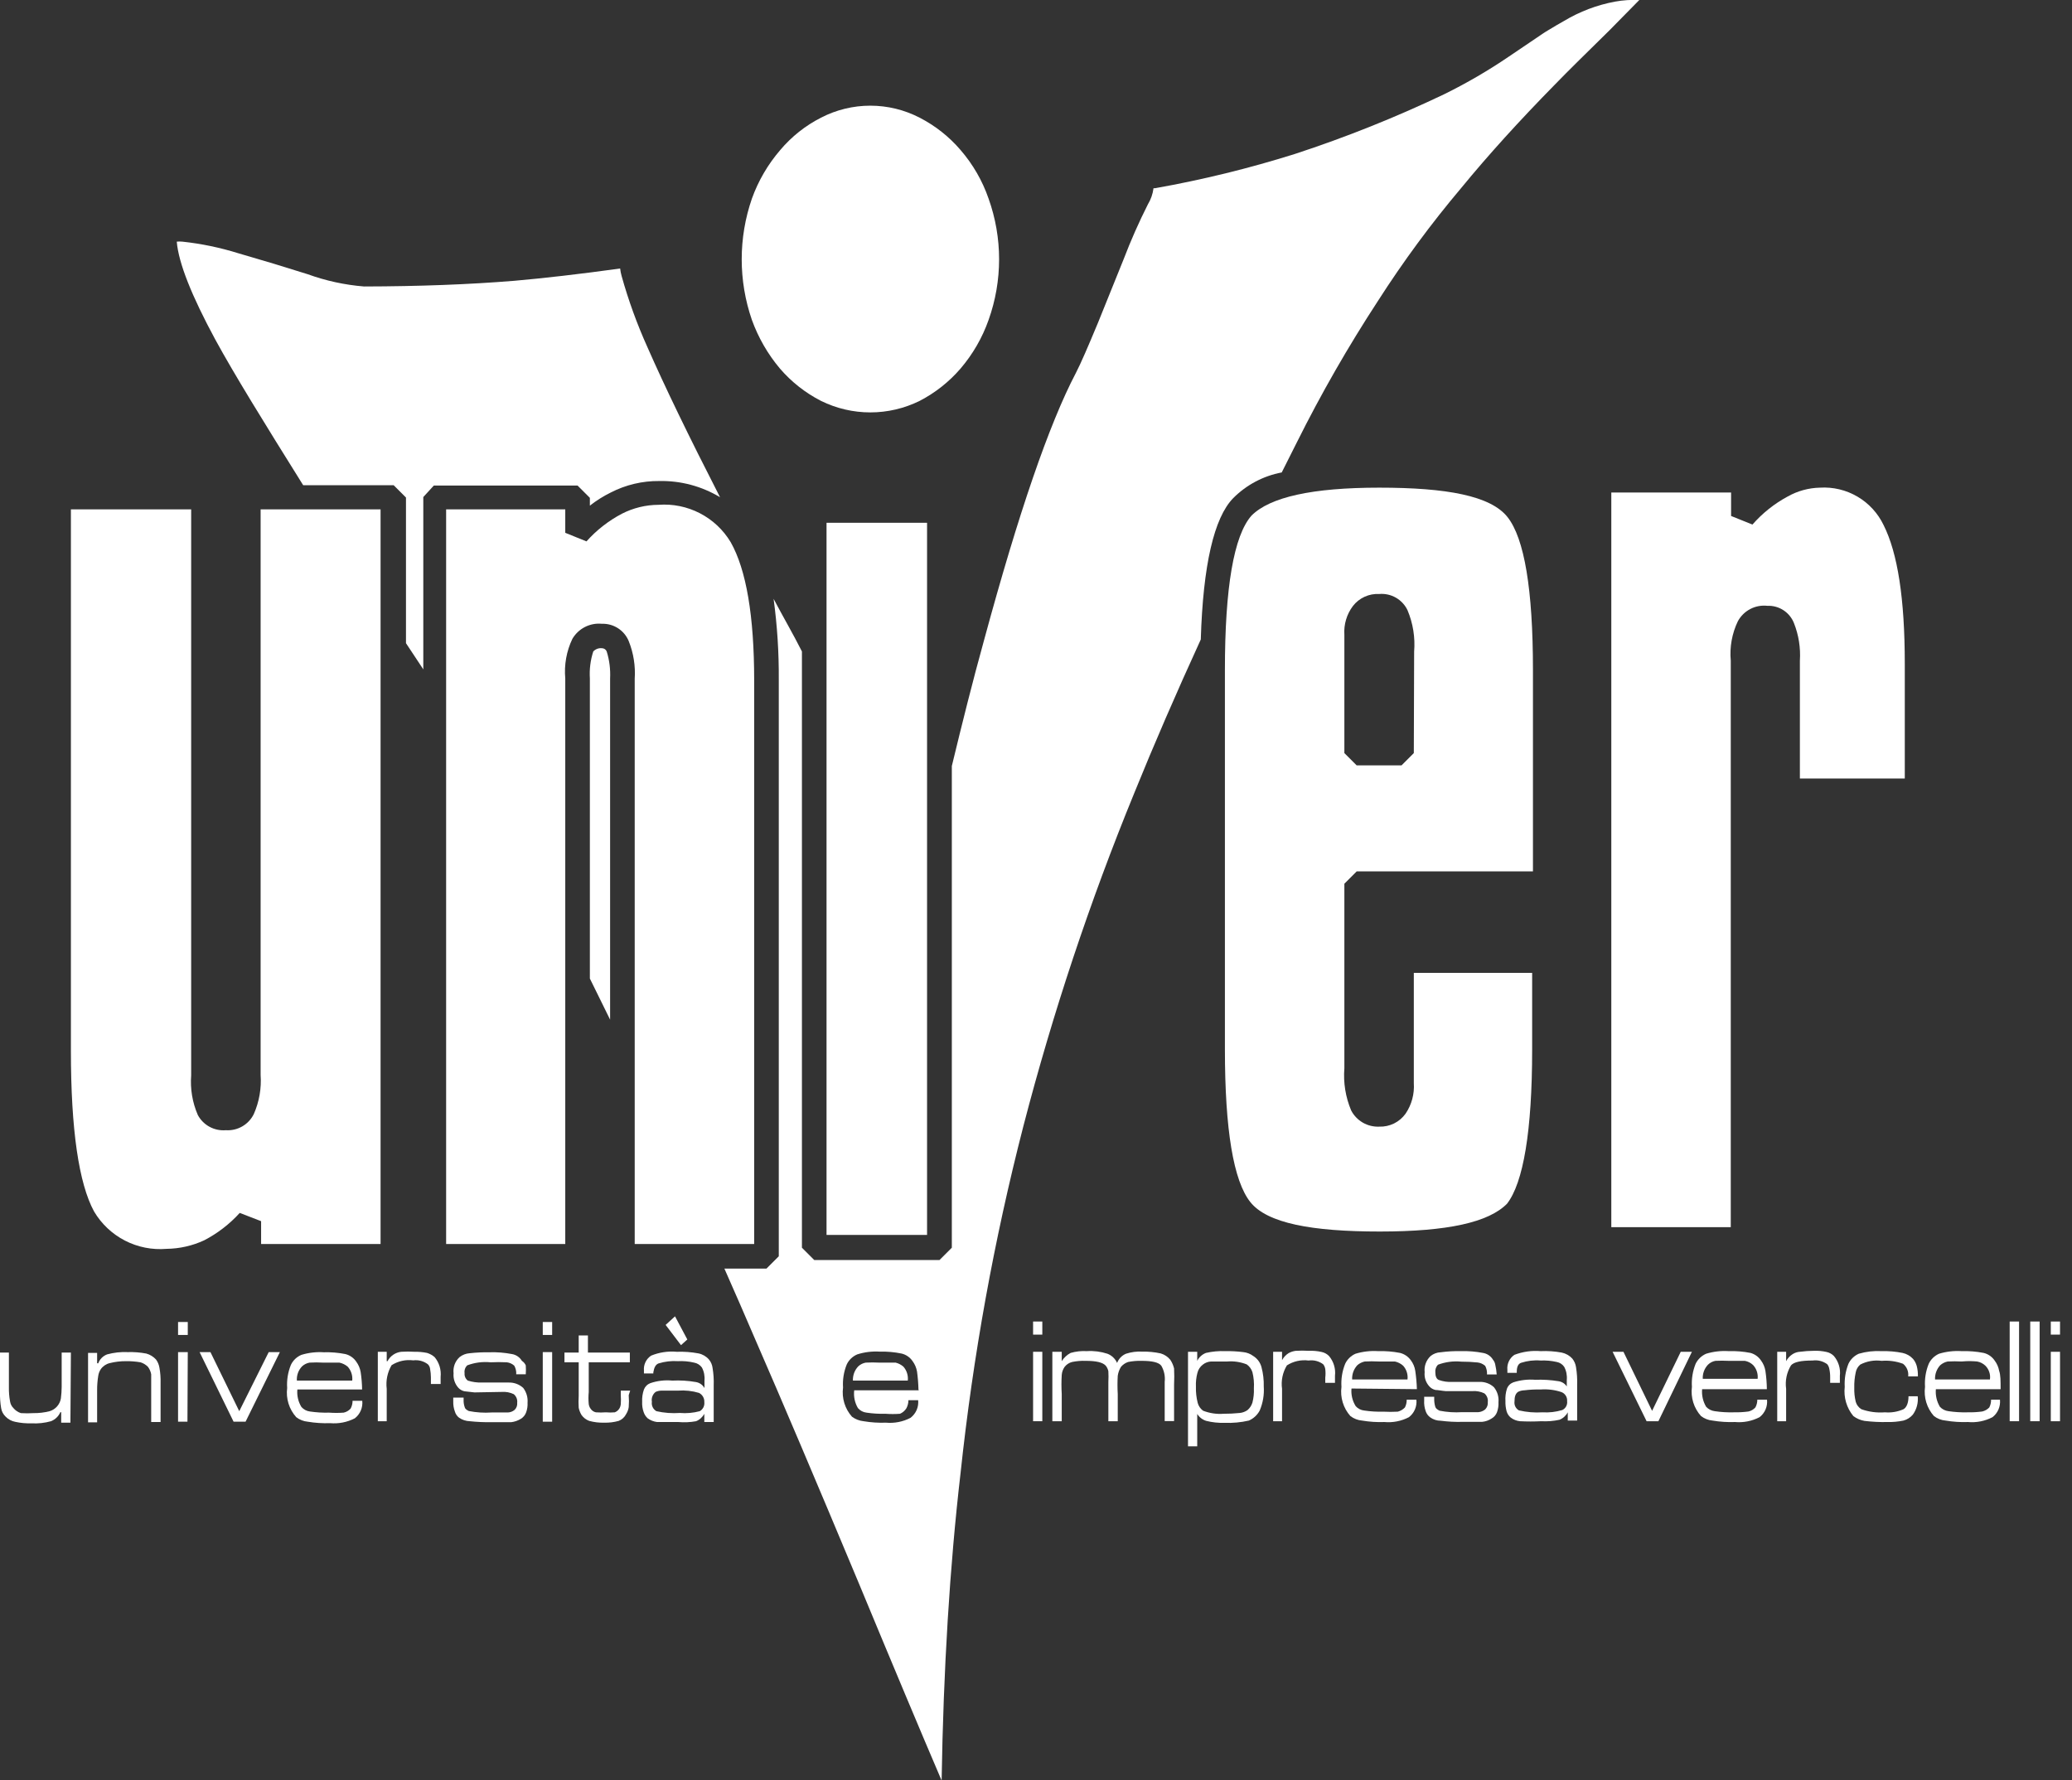
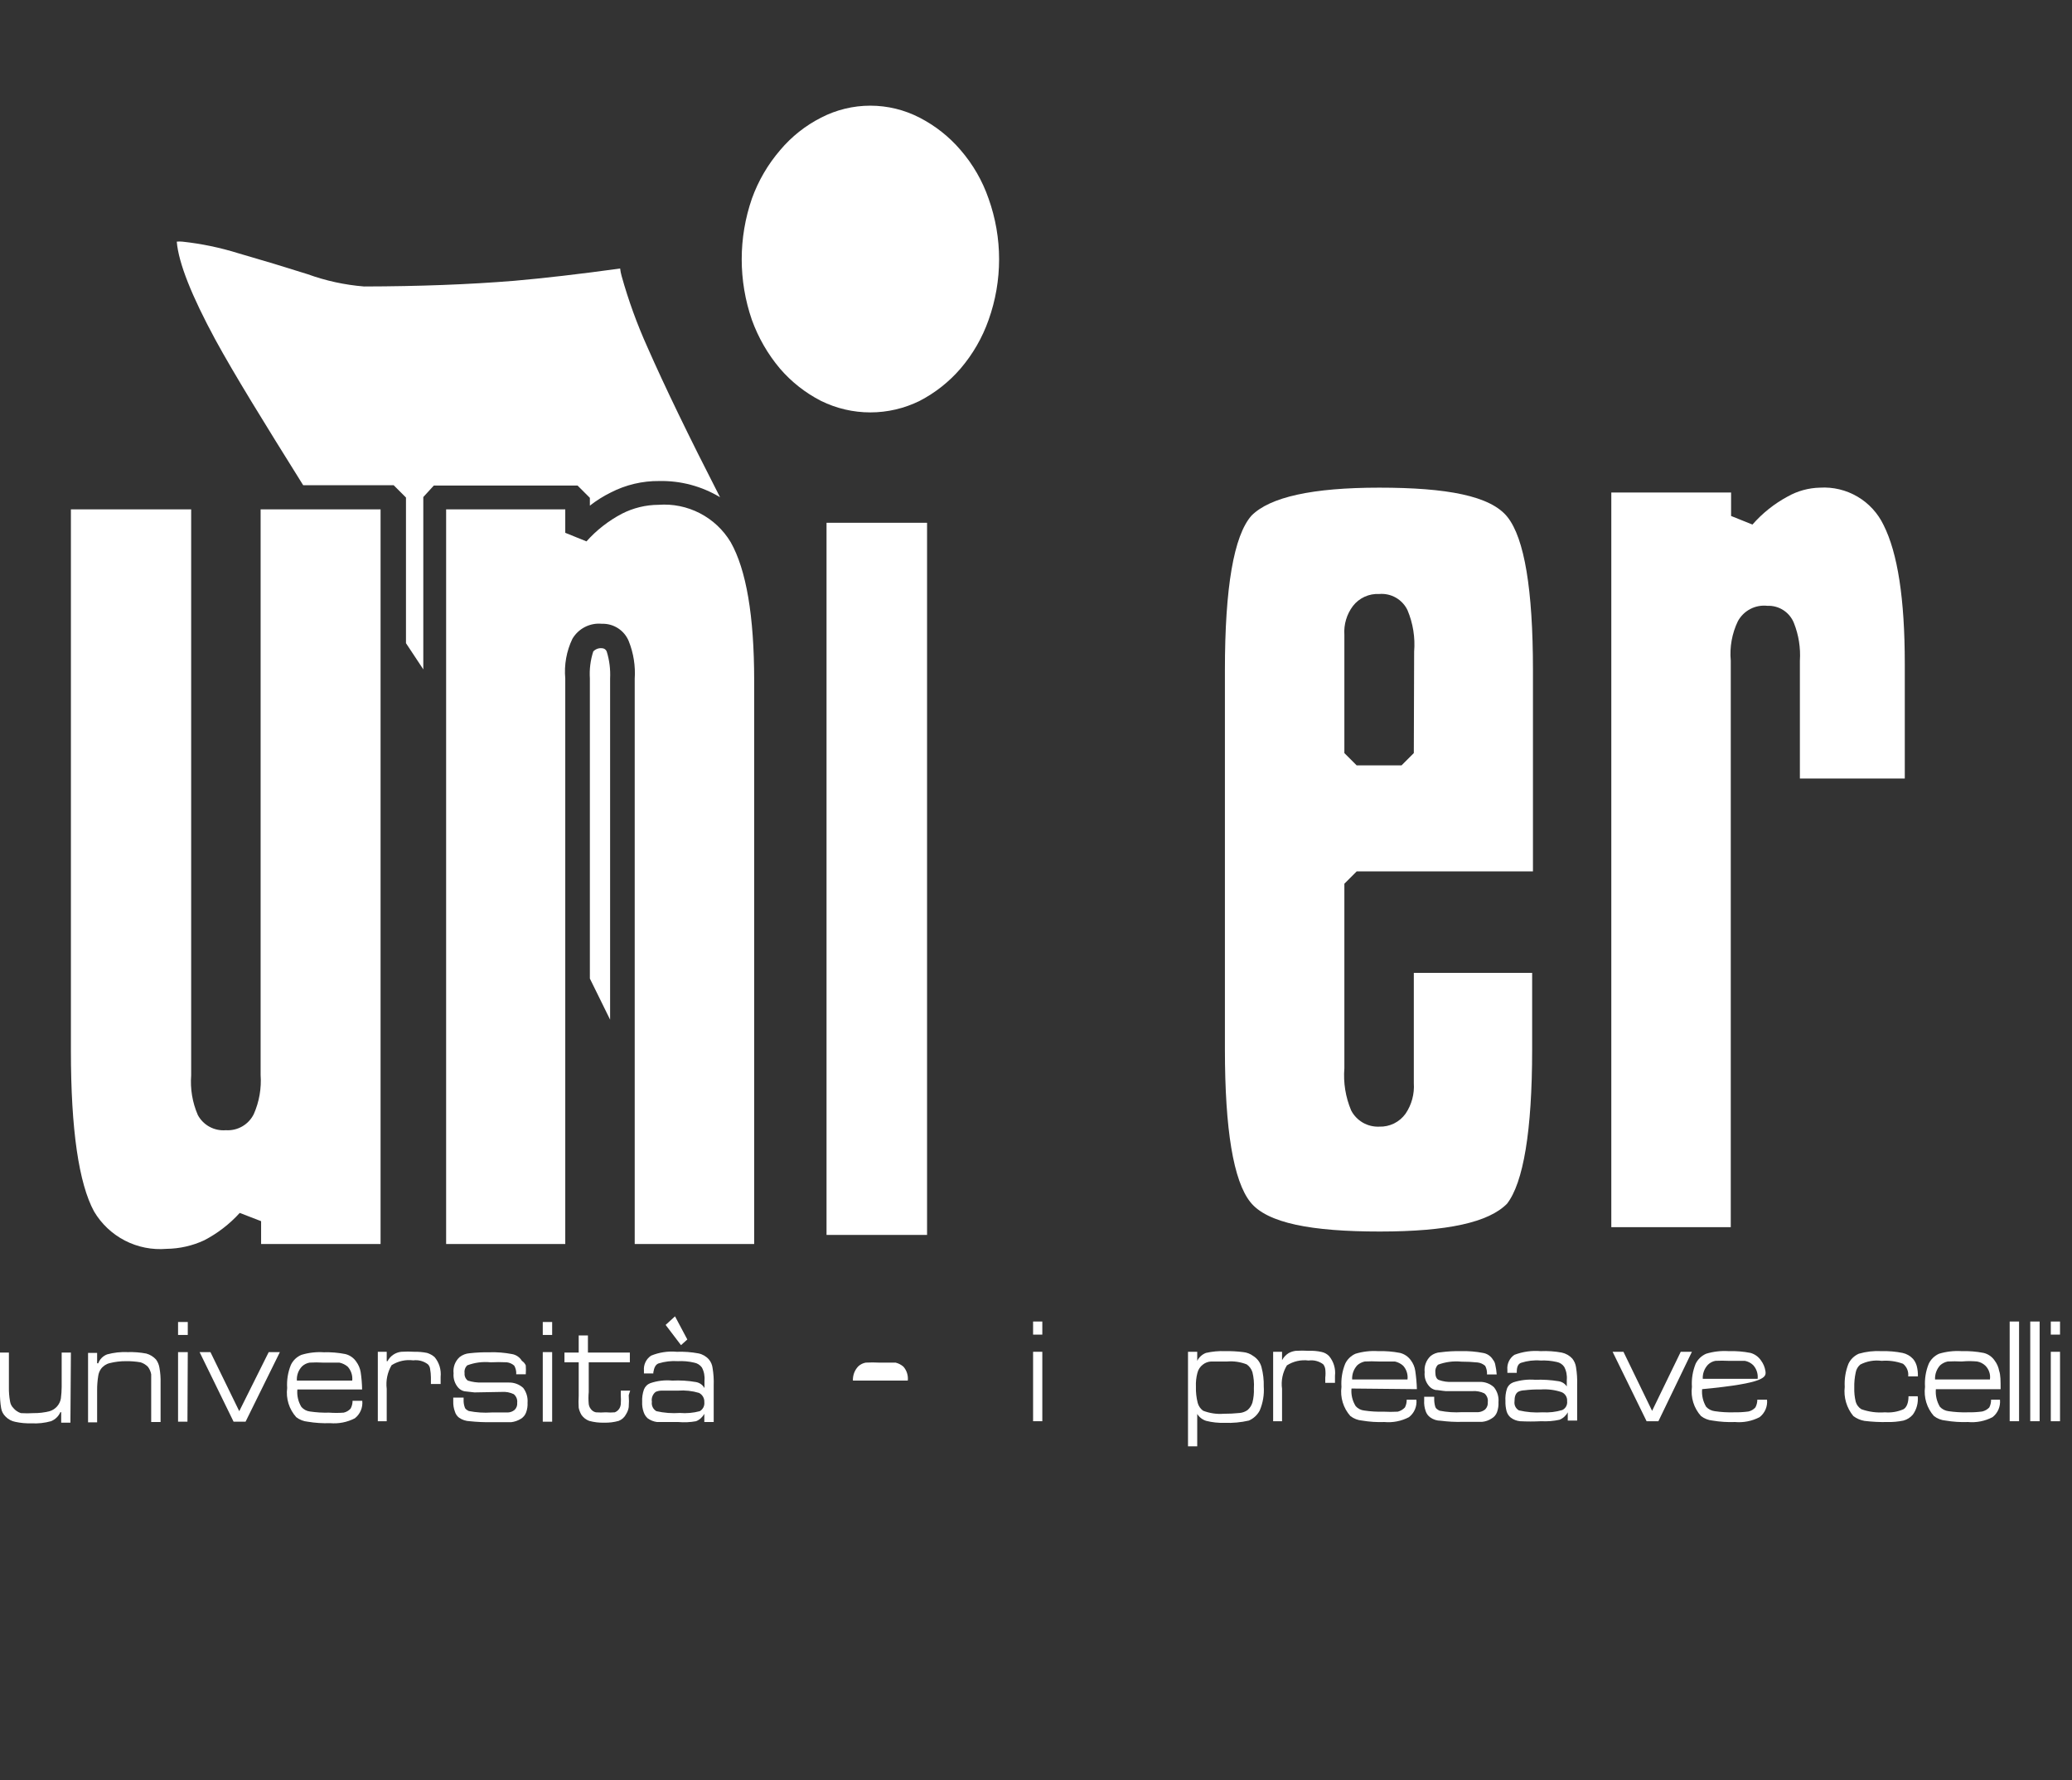
<svg xmlns="http://www.w3.org/2000/svg" width="128" height="110" viewBox="0 0 128 110" fill="none">
  <rect x="0" y="0" width="128" height="110" fill="#333333" stroke="none" />
  <g clip-path="url(#clip0_2109_607)">
    <path d="M78.07 85.67C78.081 85.265 78.034 84.861 77.93 84.47C77.855 84.183 77.672 83.936 77.42 83.78C77.239 83.645 77.025 83.562 76.8 83.54C76.432 83.493 76.061 83.473 75.69 83.48C75.29 83.464 74.89 83.501 74.5 83.59C74.265 83.68 74.072 83.855 73.96 84.08V83.52H73.39V89.36H73.96V87.36C74.088 87.567 74.287 87.719 74.52 87.79C74.889 87.882 75.27 87.922 75.65 87.91C76.154 87.93 76.658 87.883 77.15 87.77C77.437 87.645 77.674 87.427 77.82 87.15C78.019 86.683 78.105 86.176 78.07 85.67ZM74.31 84.31C74.456 84.194 74.634 84.128 74.82 84.12C75.03 84.12 75.37 84.12 75.82 84.12C76.228 84.087 76.639 84.149 77.02 84.3C77.186 84.418 77.308 84.586 77.37 84.78C77.451 85.107 77.481 85.444 77.46 85.78C77.474 86.076 77.443 86.373 77.37 86.66C77.315 86.838 77.211 86.998 77.07 87.12C76.928 87.221 76.763 87.283 76.59 87.3C76.258 87.334 75.924 87.351 75.59 87.35C75.158 87.383 74.724 87.318 74.32 87.16C74.159 87.041 74.043 86.872 73.99 86.68C73.907 86.353 73.87 86.017 73.88 85.68C73.867 85.394 73.897 85.107 73.97 84.83C74.019 84.622 74.139 84.438 74.31 84.31Z" fill="white" />
    <path d="M79.2 83.52H78.65V87.81H79.2V85.81C79.13 85.306 79.236 84.794 79.5 84.36C79.897 84.105 80.372 83.999 80.84 84.06C81.159 84.015 81.482 84.098 81.74 84.29C81.809 84.377 81.853 84.48 81.87 84.59C81.891 84.766 81.891 84.944 81.87 85.12V85.44H82.47V85C82.495 84.782 82.475 84.562 82.411 84.352C82.347 84.142 82.242 83.947 82.1 83.78C81.975 83.653 81.815 83.566 81.64 83.53C81.384 83.473 81.122 83.449 80.86 83.46C80.59 83.444 80.32 83.444 80.05 83.46C79.896 83.479 79.747 83.527 79.61 83.6C79.437 83.708 79.295 83.859 79.2 84.04V83.52Z" fill="white" />
-     <path d="M69.56 83.64C69.434 83.692 69.321 83.77 69.226 83.868C69.132 83.966 69.058 84.082 69.01 84.21C68.953 84.08 68.87 83.963 68.767 83.865C68.664 83.767 68.543 83.69 68.41 83.64C68.001 83.507 67.57 83.452 67.14 83.48C66.803 83.46 66.465 83.497 66.14 83.59C65.915 83.708 65.725 83.884 65.59 84.1V83.52H65.01V87.81H65.59V86.13C65.566 85.737 65.566 85.343 65.59 84.95C65.604 84.77 65.666 84.597 65.77 84.45C65.886 84.302 66.048 84.196 66.23 84.15C66.503 84.094 66.781 84.07 67.06 84.08C67.71 84.08 68.12 84.17 68.31 84.38C68.389 84.48 68.443 84.596 68.47 84.72C68.482 84.943 68.482 85.167 68.47 85.39V87.81H69.05V86.13C69.028 85.754 69.028 85.376 69.05 85C69.079 84.805 69.147 84.618 69.25 84.45C69.367 84.312 69.519 84.208 69.69 84.15C69.963 84.096 70.242 84.072 70.52 84.08C71.17 84.08 71.58 84.17 71.74 84.38C71.916 84.682 71.99 85.033 71.95 85.38V87.8H72.53V85.55C72.546 85.217 72.546 84.883 72.53 84.55C72.485 84.361 72.407 84.182 72.3 84.02C72.146 83.828 71.937 83.688 71.7 83.62C71.329 83.54 70.95 83.503 70.57 83.51C70.228 83.49 69.886 83.534 69.56 83.64Z" fill="white" />
    <path d="M64.39 82.46V81.65H63.82V82.46H64.39Z" fill="white" />
    <path d="M64.39 87.81V83.52H63.82V87.81H64.39Z" fill="white" />
    <path d="M38.4 17.05C38.358 16.899 38.327 16.745 38.31 16.59C35.77 16.94 33.58 17.19 31.76 17.35C28.967 17.577 25.877 17.693 22.49 17.7C21.298 17.604 20.124 17.348 19 16.94L16.9 16.29L14.73 15.65C13.603 15.298 12.444 15.057 11.27 14.93C11.154 14.918 11.036 14.918 10.92 14.93C11.03 16.25 11.84 18.28 13.3 20.98C14.46 23.11 16.3 26.09 18.73 29.98H24.32L25.08 30.74V39.74L26.08 41.25L26.15 41.36V30.71L26.8 30H35.68L36.44 30.76V31.24C36.841 30.927 37.274 30.655 37.73 30.43C38.657 29.953 39.687 29.709 40.73 29.72C42.049 29.693 43.349 30.04 44.48 30.72C42.56 26.973 41.067 23.887 40 21.46C39.356 20.032 38.821 18.558 38.4 17.05Z" fill="white" />
    <path d="M37.18 40.05C37.082 40.04 36.984 40.053 36.892 40.088C36.8 40.123 36.717 40.178 36.65 40.25C36.475 40.788 36.404 41.355 36.44 41.92V60.46L37.69 63V41.92C37.718 41.355 37.648 40.79 37.48 40.25C37.456 40.19 37.414 40.139 37.361 40.104C37.307 40.068 37.244 40.049 37.18 40.05Z" fill="white" />
-     <path d="M99.77 0.1C98.653 0.308 97.583 0.715 96.61 1.3C96.31 1.46 96.01 1.65 95.67 1.85C95.33 2.05 95.21 2.15 94.95 2.32L93.22 3.49C91.943 4.359 90.606 5.138 89.22 5.82C86.229 7.247 83.149 8.479 80 9.51C77.165 10.403 74.276 11.111 71.35 11.63H71.26C71.214 11.984 71.095 12.325 70.91 12.63C70.357 13.727 69.859 14.852 69.42 16L67.83 19.94C67.21 21.43 66.77 22.45 66.47 23.03C64.81 26.19 62.92 31.7 60.8 39.52C60.09 42.08 59.44 44.68 58.8 47.33V77.09L58.04 77.85H50.3L49.54 77.09V40.25C49 39.18 48.37 38.1 47.79 37C48.015 38.657 48.122 40.328 48.11 42V77.62L47.35 78.38H44.75C45.39 79.83 46.04 81.31 46.68 82.81C48.32 86.57 50.443 91.57 53.05 97.81C55.19 102.97 56.897 107.037 58.17 110.01C58.28 103.16 58.67 96.79 59.34 91.01C60.109 83.782 61.406 76.619 63.22 69.58C65.038 62.574 67.326 55.698 70.07 49C71.283 46.007 72.653 42.843 74.18 39.51C74.32 34.9 75 31.99 76.18 30.78C76.996 29.959 78.042 29.404 79.18 29.19L80.12 27.32C81.617 24.319 83.286 21.408 85.12 18.6C86.684 16.156 88.408 13.817 90.28 11.6C91.92 9.6 93.843 7.477 96.05 5.23C96.9 4.35 98.05 3.23 99.44 1.86L101.27 4.86518e-05C100.768 -0.022 100.265 0.011 99.77 0.1ZM56.77 85.9H52.77C52.724 86.282 52.804 86.669 53 87C53.135 87.157 53.324 87.257 53.53 87.28C53.917 87.338 54.309 87.361 54.7 87.35C55 87.373 55.3 87.373 55.6 87.35C55.767 87.278 55.906 87.156 56 87C56.077 86.848 56.118 86.68 56.12 86.51H56.72C56.741 86.717 56.709 86.925 56.627 87.116C56.544 87.307 56.415 87.473 56.25 87.6C55.783 87.844 55.255 87.948 54.73 87.9C54.268 87.917 53.806 87.887 53.35 87.81C53.089 87.784 52.84 87.687 52.63 87.53C52.414 87.287 52.254 87.001 52.159 86.69C52.064 86.379 52.037 86.052 52.08 85.73C52.047 85.242 52.126 84.753 52.31 84.3C52.443 84.02 52.675 83.8 52.96 83.68C53.406 83.539 53.873 83.482 54.34 83.51C54.796 83.498 55.253 83.538 55.7 83.63C55.972 83.696 56.211 83.86 56.37 84.09C56.513 84.282 56.609 84.504 56.65 84.74C56.701 85.115 56.731 85.492 56.74 85.87L56.77 85.9Z" fill="white" />
    <path d="M55.33 84.19C55.1 84.19 54.78 84.19 54.33 84.19C54.047 84.175 53.763 84.175 53.48 84.19C53.308 84.221 53.148 84.301 53.02 84.42C52.909 84.537 52.822 84.675 52.765 84.826C52.709 84.978 52.683 85.139 52.69 85.3H56.08C56.097 85.146 56.082 84.99 56.035 84.842C55.989 84.694 55.912 84.557 55.81 84.44C55.672 84.32 55.508 84.234 55.33 84.19Z" fill="white" />
    <path d="M48.18 22.77C48.889 23.595 49.752 24.274 50.72 24.77C51.667 25.237 52.709 25.48 53.765 25.48C54.821 25.48 55.863 25.237 56.81 24.77C57.774 24.271 58.632 23.592 59.34 22.77C60.097 21.885 60.683 20.868 61.07 19.77C61.937 17.345 61.937 14.695 61.07 12.27C60.69 11.169 60.102 10.151 59.34 9.27C58.635 8.445 57.775 7.766 56.81 7.27C55.869 6.783 54.825 6.529 53.765 6.529C52.706 6.529 51.661 6.783 50.72 7.27C49.755 7.761 48.898 8.441 48.2 9.27C47.438 10.155 46.845 11.171 46.45 12.27C45.61 14.699 45.61 17.34 46.45 19.77C46.846 20.864 47.431 21.879 48.18 22.77Z" fill="white" />
    <path d="M116.36 32.44C116.009 31.708 115.448 31.096 114.748 30.685C114.048 30.273 113.241 30.08 112.43 30.13C111.728 30.145 111.041 30.334 110.43 30.68C109.609 31.122 108.874 31.708 108.26 32.41L106.94 31.88V30.43H99.54V75.82H106.92V40.82C106.843 39.982 106.995 39.138 107.36 38.38C107.535 38.059 107.801 37.797 108.125 37.628C108.449 37.458 108.817 37.39 109.18 37.43C109.529 37.415 109.875 37.509 110.169 37.699C110.462 37.889 110.69 38.165 110.82 38.49C111.115 39.23 111.241 40.026 111.19 40.82V48.1H117.67V41C117.67 37 117.23 34.17 116.36 32.44Z" fill="white" />
    <path d="M85.2 30.13C81.087 30.13 78.457 30.707 77.31 31.86C76.22 33.1 75.67 36.29 75.67 41.41V64.82C75.67 69.82 76.2 72.96 77.24 74.27C78.28 75.58 81.04 76.09 85.24 76.09C89.44 76.09 91.97 75.52 93.1 74.37C94.1 73.08 94.65 69.9 94.65 64.85V60.11H87.34V66.92C87.386 67.589 87.207 68.255 86.83 68.81C86.645 69.067 86.4 69.275 86.116 69.415C85.831 69.554 85.517 69.621 85.2 69.61C84.846 69.625 84.496 69.539 84.189 69.362C83.883 69.185 83.633 68.924 83.47 68.61C83.122 67.786 82.978 66.891 83.05 66V54.6L83.81 53.84H94.7V41.41C94.7 36.41 94.17 33.27 93.13 31.95C92.09 30.63 89.37 30.13 85.2 30.13ZM87.34 46.53L86.58 47.29H83.81L83.05 46.53V39.22C83.007 38.582 83.195 37.95 83.58 37.44C83.77 37.195 84.017 37 84.299 36.871C84.581 36.742 84.89 36.683 85.2 36.7C85.559 36.669 85.919 36.748 86.231 36.926C86.544 37.105 86.795 37.375 86.95 37.7C87.29 38.508 87.431 39.386 87.36 40.26L87.34 46.53Z" fill="white" />
    <path d="M42.07 83.11L42.46 82.76L41.7 81.33L41.12 81.86L42.07 83.11Z" fill="white" />
    <path d="M40.68 84.24C41.068 84.12 41.475 84.072 41.88 84.1C42.216 84.083 42.553 84.113 42.88 84.19C43.073 84.224 43.245 84.332 43.36 84.49C43.492 84.738 43.547 85.02 43.52 85.3V85.76C43.465 85.663 43.389 85.579 43.297 85.515C43.205 85.451 43.1 85.408 42.99 85.39C42.508 85.306 42.019 85.276 41.53 85.3C41.071 85.256 40.607 85.311 40.17 85.46C40.081 85.494 40.001 85.546 39.934 85.614C39.867 85.681 39.814 85.761 39.78 85.85C39.695 86.094 39.657 86.352 39.67 86.61C39.659 86.824 39.689 87.038 39.76 87.24C39.808 87.389 39.894 87.524 40.01 87.63C40.181 87.754 40.38 87.834 40.59 87.86C40.84 87.86 41.28 87.86 41.9 87.86C42.267 87.892 42.637 87.876 43 87.81C43.219 87.722 43.4 87.559 43.51 87.35V87.86H44.09V85.6C44.103 85.239 44.08 84.877 44.02 84.52C43.997 84.324 43.917 84.14 43.79 83.99C43.622 83.801 43.398 83.671 43.15 83.62C42.708 83.538 42.259 83.504 41.81 83.52C41.269 83.471 40.723 83.553 40.22 83.76C40.071 83.86 39.951 83.998 39.874 84.16C39.797 84.322 39.764 84.501 39.78 84.68V84.86H40.36V84.79C40.41 84.49 40.5 84.31 40.68 84.24ZM40.89 85.92C41.08 85.92 41.4 85.92 41.89 85.92C42.325 85.888 42.762 85.935 43.18 86.06C43.285 86.112 43.372 86.194 43.43 86.296C43.489 86.397 43.517 86.513 43.51 86.63C43.523 86.74 43.504 86.852 43.454 86.952C43.404 87.051 43.326 87.134 43.23 87.19C42.83 87.297 42.413 87.335 42 87.3C41.514 87.334 41.025 87.297 40.55 87.19C40.45 87.133 40.37 87.047 40.32 86.943C40.27 86.84 40.253 86.724 40.27 86.61C40.25 86.497 40.261 86.381 40.302 86.273C40.342 86.166 40.411 86.072 40.5 86C40.622 85.944 40.756 85.917 40.89 85.92Z" fill="white" />
    <path d="M38.93 85.92H38.35V86.2C38.363 86.383 38.363 86.567 38.35 86.75C38.341 86.849 38.311 86.945 38.26 87.03C38.194 87.135 38.096 87.215 37.98 87.26C37.797 87.277 37.613 87.277 37.43 87.26C37.224 87.276 37.016 87.276 36.81 87.26C36.742 87.246 36.678 87.218 36.622 87.178C36.565 87.139 36.517 87.088 36.48 87.03C36.42 86.947 36.383 86.851 36.37 86.75C36.346 86.504 36.346 86.256 36.37 86.01V84.17H38.91V83.57H36.32V82.51H35.75V83.57H34.87V84.17H35.75V86.24C35.735 86.486 35.735 86.734 35.75 86.98C35.782 87.135 35.84 87.284 35.92 87.42C36.038 87.59 36.206 87.719 36.4 87.79C36.7 87.872 37.01 87.909 37.32 87.9C37.624 87.909 37.927 87.872 38.22 87.79C38.42 87.712 38.584 87.563 38.68 87.37C38.763 87.24 38.818 87.093 38.84 86.94C38.86 86.694 38.86 86.446 38.84 86.2L38.93 85.92Z" fill="white" />
    <path d="M33.53 81.68V82.48H34.11V81.68H33.53Z" fill="white" />
    <path d="M32.24 84.08C32.174 83.969 32.084 83.873 31.977 83.801C31.87 83.728 31.748 83.68 31.62 83.66C31.172 83.574 30.716 83.537 30.26 83.55C29.843 83.544 29.425 83.564 29.01 83.61C28.784 83.626 28.568 83.71 28.39 83.85C28.254 83.975 28.149 84.132 28.084 84.305C28.02 84.479 27.998 84.666 28.02 84.85C28.005 85.013 28.024 85.177 28.076 85.332C28.127 85.486 28.21 85.629 28.32 85.75C28.419 85.856 28.548 85.93 28.69 85.96L29.31 86.03L31 86C31.255 85.981 31.51 86.029 31.74 86.14C31.816 86.204 31.875 86.286 31.912 86.378C31.949 86.471 31.962 86.571 31.95 86.67C31.959 86.751 31.949 86.832 31.921 86.909C31.893 86.985 31.849 87.054 31.79 87.11C31.672 87.209 31.524 87.265 31.37 87.27C31.19 87.27 30.84 87.27 30.37 87.27C29.898 87.302 29.424 87.272 28.96 87.18C28.82 87.11 28.73 87.04 28.71 86.95C28.656 86.796 28.632 86.633 28.64 86.47V86.35H28V86.58C27.992 86.794 28.026 87.009 28.1 87.21C28.144 87.366 28.239 87.504 28.37 87.6C28.563 87.73 28.788 87.802 29.02 87.81C29.465 87.857 29.913 87.877 30.36 87.87C30.89 87.87 31.3 87.87 31.58 87.87C31.793 87.845 31.998 87.773 32.18 87.66C32.328 87.57 32.44 87.432 32.5 87.27C32.571 87.078 32.602 86.874 32.59 86.67C32.618 86.34 32.521 86.012 32.32 85.75C32.074 85.528 31.752 85.409 31.42 85.42C30.75 85.42 30.19 85.42 29.76 85.42C29.469 85.428 29.178 85.388 28.9 85.3C28.83 85.247 28.775 85.177 28.74 85.096C28.705 85.016 28.691 84.927 28.7 84.84C28.687 84.753 28.695 84.664 28.723 84.581C28.75 84.498 28.798 84.422 28.86 84.36C29.322 84.185 29.819 84.12 30.31 84.17C30.643 84.153 30.977 84.153 31.31 84.17C31.482 84.19 31.643 84.263 31.77 84.38C31.861 84.541 31.903 84.725 31.89 84.91H32.48C32.493 84.727 32.493 84.543 32.48 84.36C32.429 84.245 32.346 84.148 32.24 84.08Z" fill="white" />
    <path d="M34.11 83.54H33.53V87.84H34.11V83.54Z" fill="white" />
    <path d="M26.62 85.51H27.22V85.07C27.242 84.852 27.221 84.632 27.158 84.423C27.094 84.213 26.989 84.019 26.85 83.85C26.713 83.731 26.553 83.642 26.38 83.59C26.123 83.538 25.862 83.515 25.6 83.52C25.33 83.502 25.06 83.502 24.79 83.52C24.611 83.539 24.441 83.602 24.292 83.703C24.144 83.805 24.023 83.941 23.94 84.1H23.89V83.52H23.34V87.81H23.89V85.81C23.827 85.303 23.933 84.791 24.19 84.35C24.587 84.095 25.062 83.989 25.53 84.05C25.85 84.009 26.173 84.095 26.43 84.29C26.509 84.367 26.559 84.47 26.57 84.58C26.602 84.755 26.619 84.932 26.62 85.11V85.51Z" fill="white" />
    <path d="M22.28 84.77C22.239 84.534 22.143 84.312 22 84.12C21.841 83.889 21.602 83.726 21.33 83.66C20.892 83.574 20.446 83.537 20 83.55C19.534 83.52 19.067 83.574 18.62 83.71C18.334 83.83 18.103 84.05 17.97 84.33C17.786 84.783 17.707 85.272 17.74 85.76C17.698 86.082 17.727 86.41 17.823 86.721C17.92 87.032 18.083 87.318 18.3 87.56C18.505 87.719 18.752 87.816 19.01 87.84C19.466 87.916 19.928 87.947 20.39 87.93C20.918 87.977 21.449 87.873 21.92 87.63C22.082 87.504 22.209 87.338 22.29 87.149C22.37 86.96 22.401 86.754 22.38 86.55H21.78C21.781 86.717 21.739 86.882 21.66 87.03C21.546 87.156 21.396 87.244 21.23 87.28C20.93 87.302 20.63 87.302 20.33 87.28C19.935 87.291 19.541 87.267 19.15 87.21C18.945 87.186 18.756 87.086 18.62 86.93C18.422 86.606 18.335 86.227 18.37 85.85H22.37C22.364 85.488 22.334 85.127 22.28 84.77ZM18.34 85.3C18.329 85.139 18.352 84.978 18.407 84.826C18.462 84.675 18.548 84.536 18.66 84.42C18.788 84.301 18.948 84.221 19.12 84.19C19.403 84.173 19.687 84.173 19.97 84.19C20.39 84.19 20.71 84.19 20.97 84.19C21.158 84.23 21.333 84.316 21.48 84.44C21.584 84.556 21.662 84.692 21.711 84.84C21.759 84.988 21.776 85.145 21.76 85.3H18.34Z" fill="white" />
    <path d="M11.6 82.48V81.68H11V82.48H11.6Z" fill="white" />
    <path d="M9.34 84.91C9.34 85.07 9.34 85.34 9.34 85.71V87.86H9.92V85.44C9.929 85.128 9.906 84.817 9.85 84.51C9.822 84.326 9.75 84.151 9.64 84C9.479 83.822 9.271 83.694 9.04 83.63C8.661 83.558 8.275 83.528 7.89 83.54C7.462 83.52 7.033 83.568 6.62 83.68C6.494 83.727 6.38 83.8 6.285 83.895C6.19 83.99 6.116 84.104 6.07 84.23H6V83.59H5.44V87.88H6V85.88C5.999 85.585 6.023 85.291 6.07 85C6.092 84.853 6.147 84.713 6.23 84.59C6.362 84.404 6.558 84.272 6.78 84.22C7.107 84.138 7.443 84.098 7.78 84.1C8.081 84.096 8.383 84.12 8.68 84.17C8.854 84.223 9.012 84.32 9.14 84.45C9.241 84.586 9.31 84.743 9.34 84.91Z" fill="white" />
    <path d="M11.6 83.54H11V87.84H11.58L11.6 83.54Z" fill="white" />
    <path d="M14.78 87.19L13 83.54H12.33L14.43 87.84H15.17L17.29 83.54H16.6L14.78 87.19Z" fill="white" />
    <path d="M4.38 83.57H3.81V85.69C3.808 85.931 3.791 86.171 3.76 86.41C3.728 86.591 3.646 86.759 3.525 86.897C3.403 87.035 3.246 87.136 3.07 87.19C2.743 87.274 2.407 87.314 2.07 87.31C1.81 87.326 1.55 87.326 1.29 87.31C1.111 87.252 0.951 87.145 0.83 87C0.716 86.887 0.642 86.739 0.62 86.58C0.568 86.293 0.544 86.002 0.55 85.71V83.57H7.58632e-06V86C-0.009 86.335 0.015 86.67 0.07 87C0.102 87.203 0.201 87.389 0.35 87.53C0.512 87.696 0.722 87.808 0.95 87.85C1.278 87.921 1.614 87.951 1.95 87.94C2.354 87.963 2.76 87.919 3.15 87.81C3.41 87.707 3.618 87.506 3.73 87.25H3.78V87.9H4.35L4.38 83.57Z" fill="white" />
    <path d="M126.69 82.46H127.26V81.65H126.69V82.46Z" fill="white" />
    <path d="M126 81.65H125.42V87.81H126V81.65Z" fill="white" />
    <path d="M127.26 83.52H126.69V87.81H127.26V83.52Z" fill="white" />
    <path d="M122.54 83.59C122.092 83.503 121.636 83.466 121.18 83.48C120.711 83.45 120.24 83.504 119.79 83.64C119.509 83.763 119.282 83.983 119.15 84.26C118.967 84.713 118.888 85.202 118.92 85.69C118.877 86.012 118.904 86.339 118.999 86.65C119.094 86.961 119.254 87.247 119.47 87.49C119.678 87.65 119.928 87.748 120.19 87.77C120.646 87.847 121.108 87.877 121.57 87.86C122.095 87.908 122.623 87.804 123.09 87.56C123.252 87.434 123.379 87.269 123.46 87.08C123.54 86.891 123.571 86.684 123.55 86.48H123C123.004 86.647 122.966 86.812 122.89 86.96C122.771 87.085 122.618 87.172 122.45 87.21C122.152 87.249 121.851 87.266 121.55 87.26C121.155 87.271 120.761 87.247 120.37 87.19C120.167 87.165 119.979 87.07 119.84 86.92C119.644 86.592 119.557 86.211 119.59 85.83H123.59C123.59 85.32 123.59 84.95 123.5 84.7C123.459 84.468 123.363 84.248 123.22 84.06C123.06 83.824 122.817 83.656 122.54 83.59ZM122.14 84.12C122.332 84.155 122.509 84.246 122.65 84.38C122.759 84.49 122.842 84.624 122.89 84.772C122.939 84.919 122.953 85.076 122.93 85.23H119.54C119.532 85.069 119.556 84.909 119.611 84.758C119.666 84.606 119.75 84.468 119.86 84.35C119.991 84.235 120.149 84.155 120.32 84.12C120.606 84.105 120.894 84.105 121.18 84.12C121.59 84.08 121.91 84.1 122.14 84.12Z" fill="white" />
    <path d="M124.15 81.65V87.81H124.73V81.65H124.15Z" fill="white" />
    <path d="M116.24 84.08C116.688 84.044 117.138 84.105 117.56 84.26C117.676 84.352 117.766 84.471 117.822 84.608C117.878 84.745 117.898 84.893 117.88 85.04H118.48C118.487 84.824 118.463 84.609 118.41 84.4C118.366 84.238 118.288 84.088 118.18 83.96C118.007 83.772 117.78 83.643 117.53 83.59C117.105 83.505 116.673 83.469 116.24 83.48C115.764 83.453 115.288 83.507 114.83 83.64C114.549 83.763 114.322 83.983 114.19 84.26C114.011 84.714 113.932 85.202 113.96 85.69C113.923 86.01 113.951 86.335 114.042 86.644C114.133 86.953 114.285 87.241 114.49 87.49C114.693 87.644 114.929 87.747 115.18 87.79C115.648 87.847 116.119 87.871 116.59 87.86C116.926 87.868 117.261 87.838 117.59 87.77C117.817 87.709 118.019 87.579 118.17 87.4C118.405 87.073 118.511 86.671 118.47 86.27H117.9C117.9 86.68 117.78 86.96 117.59 87.07C117.229 87.228 116.833 87.294 116.44 87.26C115.949 87.299 115.455 87.234 114.99 87.07C114.82 86.966 114.695 86.802 114.64 86.61C114.571 86.325 114.541 86.033 114.55 85.74C114.542 85.421 114.572 85.102 114.64 84.79C114.675 84.603 114.774 84.433 114.92 84.31C115.326 84.099 115.787 84.019 116.24 84.08Z" fill="white" />
-     <path d="M111.19 83.52C111.034 83.529 110.883 83.578 110.75 83.66C110.577 83.768 110.435 83.92 110.34 84.1V83.52H109.79V87.81H110.34V85.81C110.27 85.307 110.376 84.794 110.64 84.36C110.82 84.15 111.26 84.06 111.98 84.06C112.299 84.015 112.622 84.098 112.88 84.29C112.949 84.377 112.993 84.481 113.01 84.59C113.048 84.764 113.064 84.942 113.06 85.12V85.44H113.66V85C113.685 84.782 113.665 84.562 113.601 84.352C113.537 84.142 113.432 83.948 113.29 83.78C113.165 83.653 113.005 83.566 112.83 83.53C112.574 83.473 112.312 83.449 112.05 83.46C111.762 83.462 111.475 83.482 111.19 83.52Z" fill="white" />
-     <path d="M108.14 83.59C107.696 83.502 107.243 83.466 106.79 83.48C106.321 83.45 105.85 83.504 105.4 83.64C105.117 83.763 104.886 83.983 104.75 84.26C104.567 84.713 104.488 85.202 104.52 85.69C104.478 86.013 104.507 86.341 104.603 86.651C104.7 86.962 104.863 87.248 105.08 87.49C105.285 87.649 105.532 87.746 105.79 87.77C106.249 87.847 106.715 87.877 107.18 87.86C107.705 87.907 108.232 87.803 108.7 87.56C108.862 87.434 108.989 87.269 109.07 87.08C109.15 86.891 109.181 86.684 109.16 86.48H108.56C108.561 86.648 108.52 86.813 108.44 86.96C108.326 87.086 108.176 87.174 108.01 87.21C107.712 87.249 107.411 87.265 107.11 87.26C106.715 87.271 106.321 87.248 105.93 87.19C105.727 87.165 105.539 87.07 105.4 86.92C105.204 86.592 105.117 86.211 105.15 85.83H109.15C109.146 85.452 109.116 85.074 109.06 84.7C109.022 84.468 108.93 84.249 108.79 84.06C108.636 83.831 108.406 83.664 108.14 83.59ZM106.79 84.08C107.2 84.08 107.52 84.08 107.79 84.08C107.982 84.115 108.159 84.206 108.3 84.34C108.405 84.454 108.484 84.588 108.532 84.735C108.58 84.881 108.597 85.037 108.58 85.19H105.19C105.182 85.031 105.206 84.872 105.261 84.722C105.316 84.573 105.401 84.436 105.51 84.32C105.636 84.196 105.796 84.112 105.97 84.08C106.243 84.066 106.517 84.066 106.79 84.08Z" fill="white" />
+     <path d="M108.14 83.59C107.696 83.502 107.243 83.466 106.79 83.48C106.321 83.45 105.85 83.504 105.4 83.64C105.117 83.763 104.886 83.983 104.75 84.26C104.567 84.713 104.488 85.202 104.52 85.69C104.478 86.013 104.507 86.341 104.603 86.651C104.7 86.962 104.863 87.248 105.08 87.49C105.285 87.649 105.532 87.746 105.79 87.77C106.249 87.847 106.715 87.877 107.18 87.86C107.705 87.907 108.232 87.803 108.7 87.56C108.862 87.434 108.989 87.269 109.07 87.08C109.15 86.891 109.181 86.684 109.16 86.48H108.56C108.561 86.648 108.52 86.813 108.44 86.96C108.326 87.086 108.176 87.174 108.01 87.21C107.712 87.249 107.411 87.265 107.11 87.26C106.715 87.271 106.321 87.248 105.93 87.19C105.727 87.165 105.539 87.07 105.4 86.92C105.204 86.592 105.117 86.211 105.15 85.83C109.146 85.452 109.116 85.074 109.06 84.7C109.022 84.468 108.93 84.249 108.79 84.06C108.636 83.831 108.406 83.664 108.14 83.59ZM106.79 84.08C107.2 84.08 107.52 84.08 107.79 84.08C107.982 84.115 108.159 84.206 108.3 84.34C108.405 84.454 108.484 84.588 108.532 84.735C108.58 84.881 108.597 85.037 108.58 85.19H105.19C105.182 85.031 105.206 84.872 105.261 84.722C105.316 84.573 105.401 84.436 105.51 84.32C105.636 84.196 105.796 84.112 105.97 84.08C106.243 84.066 106.517 84.066 106.79 84.08Z" fill="white" />
    <path d="M104.52 83.52H103.83L102.06 87.17L100.29 83.52H99.62L101.72 87.81H102.45L104.52 83.52Z" fill="white" />
    <path d="M96.82 85.71C96.766 85.612 96.689 85.528 96.598 85.464C96.506 85.4 96.401 85.358 96.29 85.34C95.811 85.261 95.325 85.231 94.84 85.25C94.381 85.213 93.918 85.268 93.48 85.41C93.39 85.445 93.309 85.498 93.241 85.567C93.174 85.636 93.122 85.719 93.09 85.81C93.013 86.056 92.983 86.313 93 86.57C92.993 86.779 93.017 86.988 93.07 87.19C93.112 87.342 93.199 87.478 93.32 87.58C93.487 87.71 93.689 87.79 93.9 87.81C94.336 87.833 94.774 87.833 95.21 87.81C95.589 87.831 95.969 87.801 96.34 87.72C96.559 87.632 96.74 87.469 96.85 87.26V87.77H97.43V85.56C97.443 85.195 97.419 84.83 97.36 84.47C97.332 84.276 97.253 84.093 97.13 83.94C96.957 83.752 96.73 83.623 96.48 83.57C96.048 83.49 95.609 83.46 95.17 83.48C94.62 83.434 94.066 83.513 93.55 83.71C93.403 83.811 93.285 83.95 93.21 84.111C93.134 84.273 93.103 84.452 93.12 84.63V84.82H93.7V84.75C93.7 84.45 93.79 84.26 93.97 84.2C94.357 84.075 94.765 84.027 95.17 84.06C95.506 84.045 95.842 84.075 96.17 84.15C96.263 84.167 96.351 84.202 96.43 84.254C96.509 84.305 96.577 84.372 96.63 84.45C96.762 84.698 96.817 84.98 96.79 85.26V85.71H96.82ZM94.17 85.9C94.502 85.859 94.836 85.842 95.17 85.85C95.606 85.817 96.045 85.871 96.46 86.01C96.571 86.053 96.665 86.131 96.728 86.232C96.792 86.333 96.82 86.451 96.81 86.57C96.825 86.682 96.804 86.795 96.75 86.894C96.696 86.993 96.612 87.072 96.51 87.12C96.115 87.238 95.702 87.286 95.29 87.26C94.8 87.292 94.308 87.251 93.83 87.14C93.736 87.085 93.659 87.004 93.611 86.906C93.563 86.808 93.545 86.698 93.56 86.59C93.56 86.29 93.62 86.1 93.79 85.99C93.909 85.933 94.038 85.903 94.17 85.9Z" fill="white" />
    <path d="M92.37 84.31C92.35 84.199 92.302 84.096 92.23 84.01C92.164 83.899 92.074 83.803 91.967 83.731C91.86 83.658 91.738 83.61 91.61 83.59C91.162 83.504 90.706 83.467 90.25 83.48C89.832 83.471 89.414 83.495 89 83.55C88.774 83.558 88.557 83.639 88.38 83.78C88.244 83.906 88.14 84.062 88.076 84.236C88.011 84.409 87.989 84.596 88.01 84.78C87.993 84.941 88.01 85.104 88.062 85.258C88.114 85.412 88.199 85.552 88.31 85.67C88.409 85.776 88.538 85.849 88.68 85.88C88.84 85.88 89.05 85.93 89.3 85.95H90.96C91.215 85.931 91.47 85.979 91.7 86.09C91.776 86.154 91.835 86.236 91.872 86.328C91.909 86.421 91.922 86.521 91.91 86.62C91.919 86.704 91.909 86.788 91.882 86.868C91.854 86.947 91.809 87.02 91.75 87.08C91.631 87.178 91.484 87.238 91.33 87.25C91.15 87.25 90.8 87.25 90.33 87.25C89.862 87.281 89.391 87.251 88.93 87.16C88.79 87.09 88.7 87.02 88.67 86.93C88.619 86.765 88.596 86.593 88.6 86.42V86.3H87.98V86.53C87.966 86.75 87.997 86.971 88.07 87.18C88.119 87.336 88.218 87.473 88.35 87.57C88.539 87.708 88.766 87.781 89 87.78C89.441 87.837 89.886 87.861 90.33 87.85C90.86 87.85 91.28 87.85 91.55 87.85C91.764 87.831 91.971 87.759 92.15 87.64C92.303 87.553 92.42 87.415 92.48 87.25C92.551 87.051 92.582 86.841 92.57 86.63C92.6 86.299 92.499 85.969 92.29 85.71C92.169 85.598 92.027 85.512 91.873 85.455C91.719 85.399 91.554 85.373 91.39 85.38C90.72 85.38 90.17 85.38 89.73 85.38C89.442 85.399 89.152 85.358 88.88 85.26C88.74 85.2 88.67 85.03 88.67 84.8C88.659 84.713 88.668 84.625 88.696 84.542C88.724 84.459 88.769 84.383 88.83 84.32C89.292 84.146 89.788 84.081 90.28 84.13C90.614 84.129 90.948 84.146 91.28 84.18C91.454 84.2 91.618 84.274 91.75 84.39C91.835 84.553 91.873 84.737 91.86 84.92H92.46C92.446 84.715 92.416 84.51 92.37 84.31Z" fill="white" />
    <path d="M87.53 85.83C87.519 85.452 87.485 85.075 87.43 84.7C87.396 84.464 87.303 84.24 87.16 84.05C86.999 83.822 86.761 83.658 86.49 83.59C86.042 83.503 85.586 83.466 85.13 83.48C84.661 83.45 84.19 83.504 83.74 83.64C83.459 83.763 83.232 83.983 83.1 84.26C82.917 84.713 82.838 85.202 82.87 85.69C82.827 86.012 82.854 86.339 82.949 86.65C83.044 86.961 83.204 87.247 83.42 87.49C83.628 87.65 83.878 87.748 84.14 87.77C84.596 87.847 85.058 87.877 85.52 87.86C86.045 87.908 86.573 87.804 87.04 87.56C87.202 87.434 87.329 87.269 87.41 87.08C87.49 86.891 87.521 86.684 87.5 86.48H86.9C86.904 86.647 86.866 86.812 86.79 86.96C86.671 87.087 86.518 87.177 86.35 87.22C86.05 87.236 85.75 87.236 85.45 87.22C85.059 87.231 84.667 87.208 84.28 87.15C84.076 87.13 83.886 87.034 83.75 86.88C83.546 86.555 83.454 86.172 83.49 85.79L87.53 85.83ZM83.53 85.23C83.522 85.069 83.546 84.909 83.601 84.758C83.656 84.606 83.74 84.468 83.85 84.35C83.981 84.235 84.139 84.155 84.31 84.12C84.597 84.105 84.884 84.105 85.17 84.12C85.58 84.12 85.91 84.12 86.17 84.12C86.36 84.161 86.535 84.251 86.68 84.38C86.783 84.494 86.86 84.629 86.907 84.776C86.953 84.922 86.968 85.077 86.95 85.23H83.53Z" fill="white" />
    <path d="M4.38 64.93C4.38 69.8 4.87 73.12 5.81 74.85C6.264 75.617 6.925 76.241 7.718 76.65C8.51 77.058 9.402 77.235 10.29 77.16C11.095 77.15 11.89 76.97 12.62 76.63C13.444 76.201 14.186 75.628 14.81 74.94L16.13 75.45V76.86H23.51V31.47H16.1V66.41C16.159 67.239 16.015 68.07 15.68 68.83C15.524 69.15 15.276 69.416 14.967 69.594C14.659 69.772 14.305 69.854 13.95 69.83C13.601 69.859 13.252 69.786 12.944 69.619C12.637 69.452 12.385 69.199 12.22 68.89C11.886 68.119 11.745 67.278 11.81 66.44V31.47H4.38V64.93Z" fill="white" />
    <path d="M57.27 32.3H51.06V76.3H57.27V32.3Z" fill="white" />
    <path d="M34.92 32.92V31.47H27.56V76.86H34.92V41.92C34.843 41.079 34.995 40.232 35.36 39.47C35.543 39.158 35.812 38.904 36.134 38.739C36.457 38.575 36.82 38.505 37.18 38.54C37.533 38.528 37.881 38.624 38.178 38.815C38.474 39.006 38.706 39.284 38.84 39.61C39.136 40.349 39.263 41.145 39.21 41.94V76.86H46.59V42.05C46.59 38.05 46.1 35.2 45.14 33.5C44.684 32.739 44.026 32.12 43.238 31.712C42.45 31.304 41.565 31.123 40.68 31.19C39.894 31.193 39.12 31.382 38.42 31.74C37.593 32.174 36.852 32.753 36.23 33.45L34.92 32.92Z" fill="white" />
  </g>
  <defs>
    <clipPath id="clip0_2109_607">
      <rect width="127.26" height="110" fill="white" />
    </clipPath>
  </defs>
</svg>